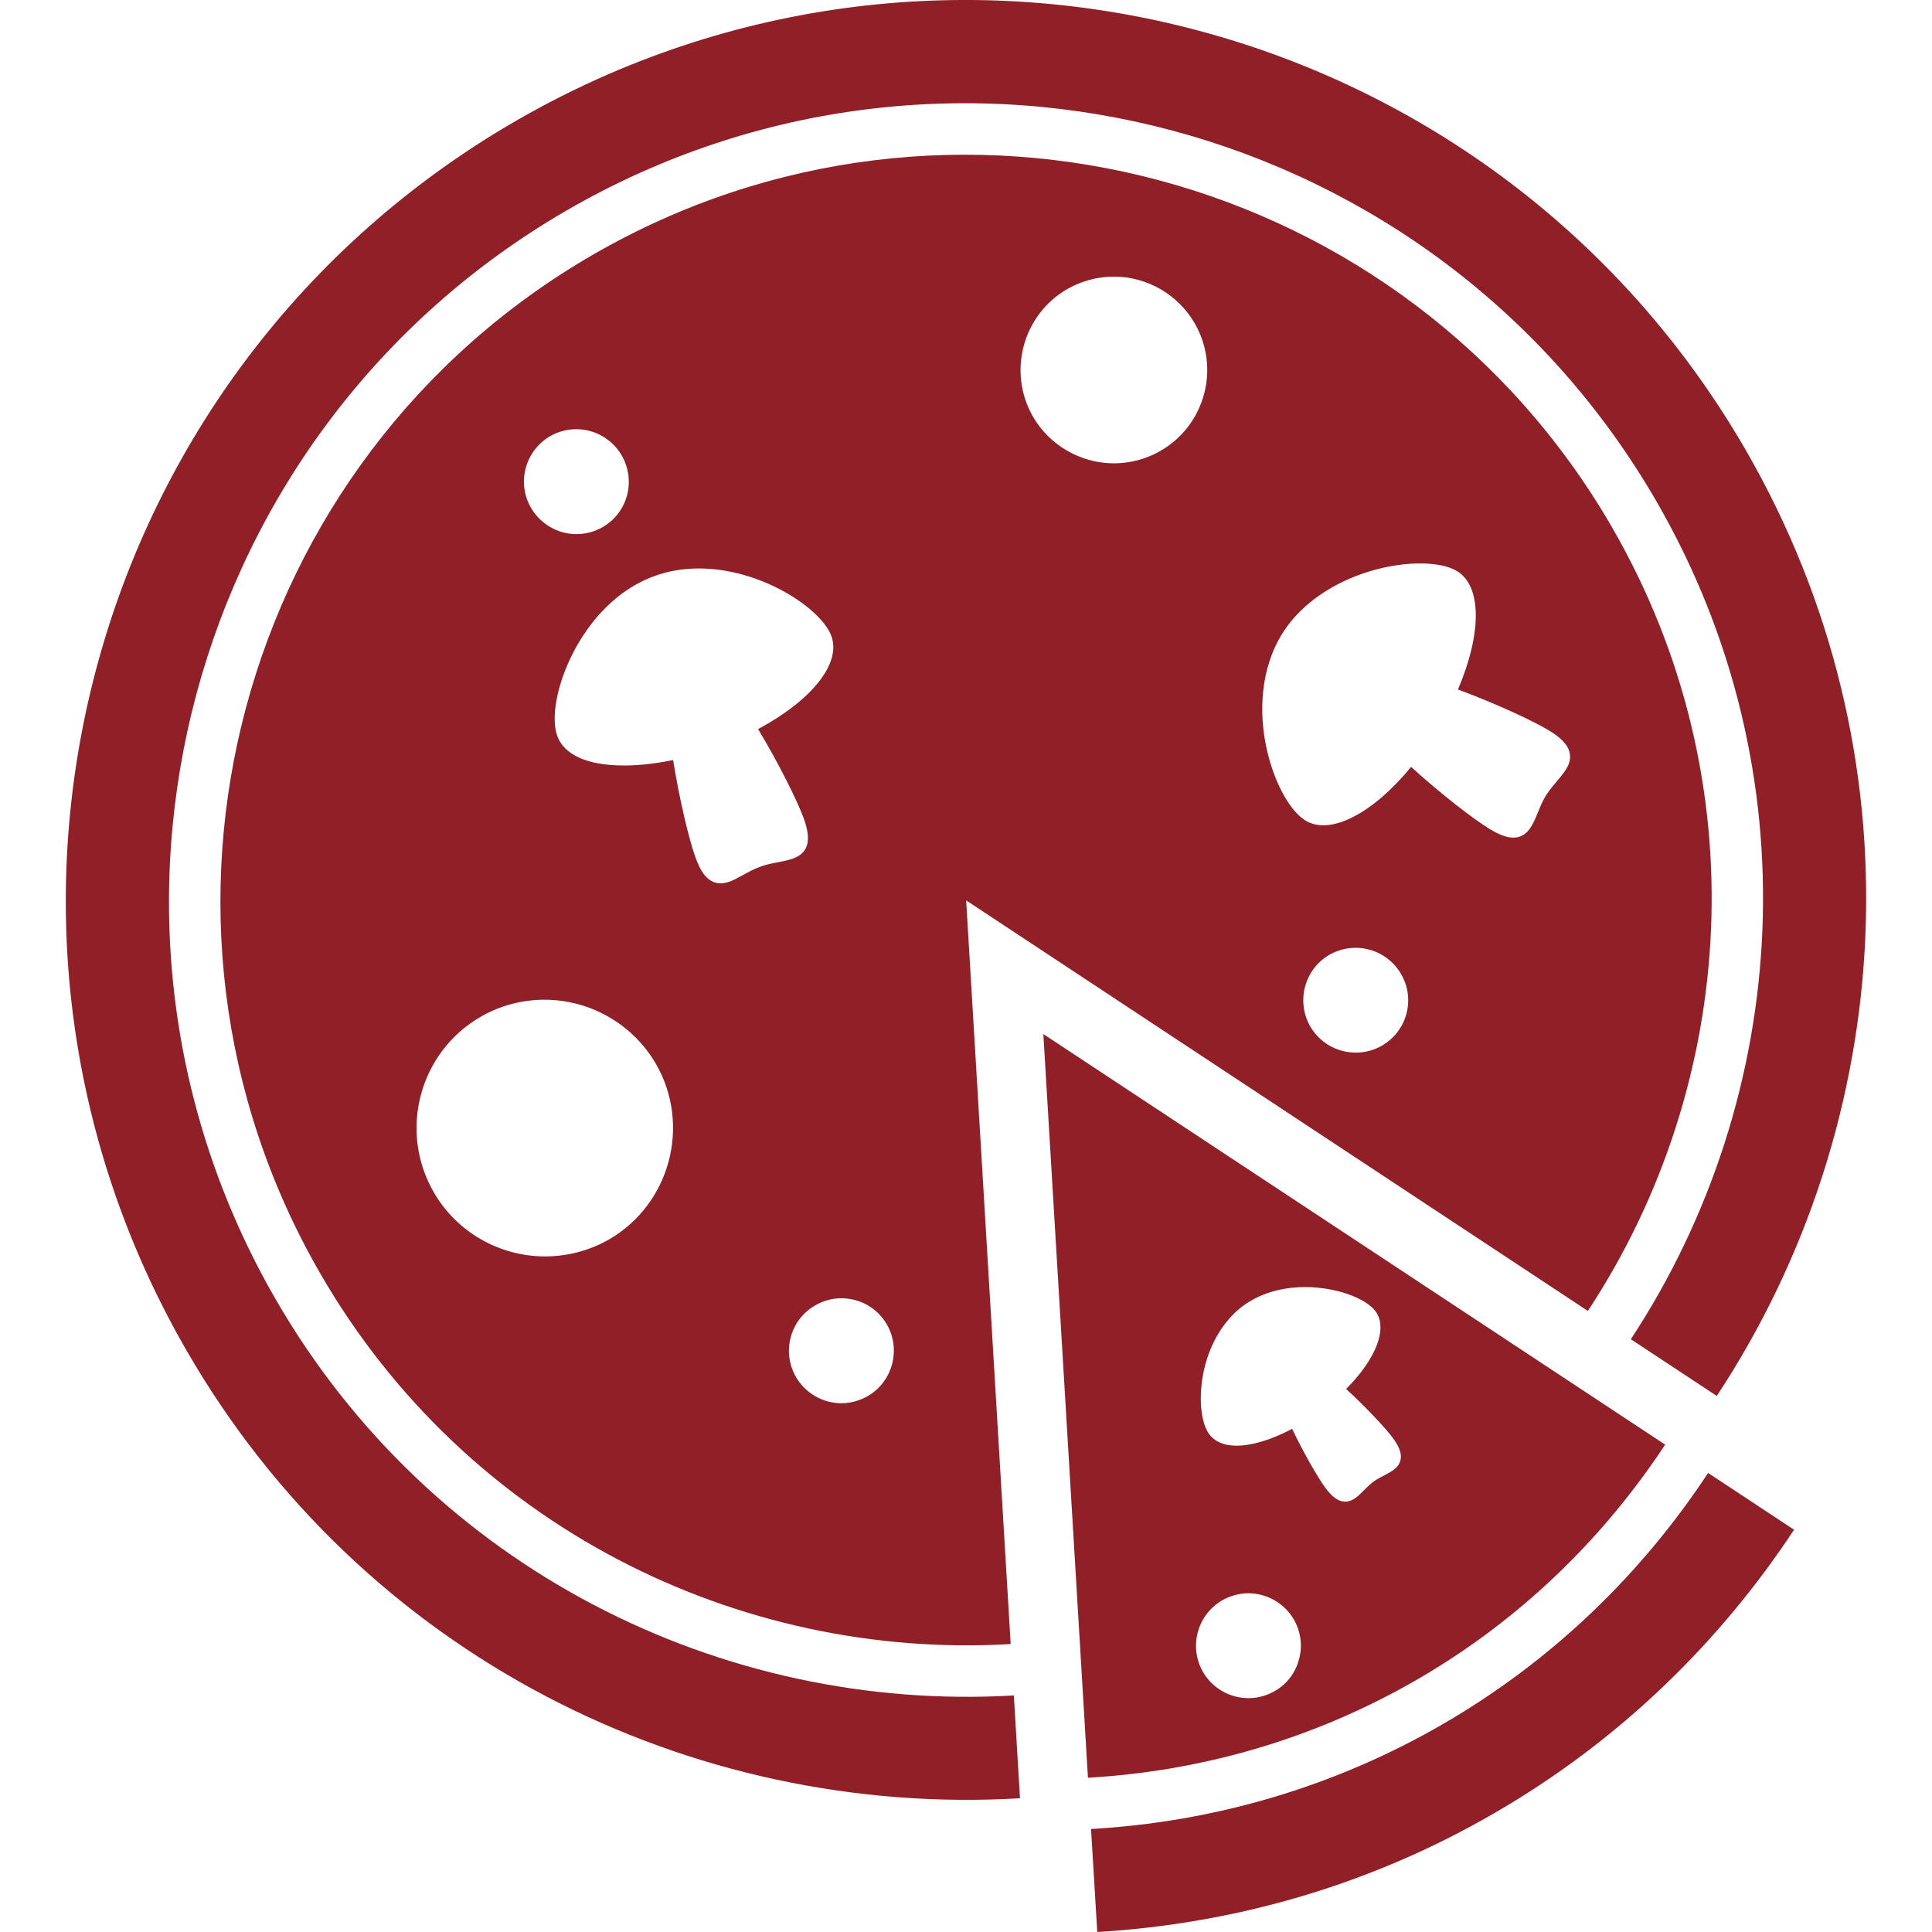
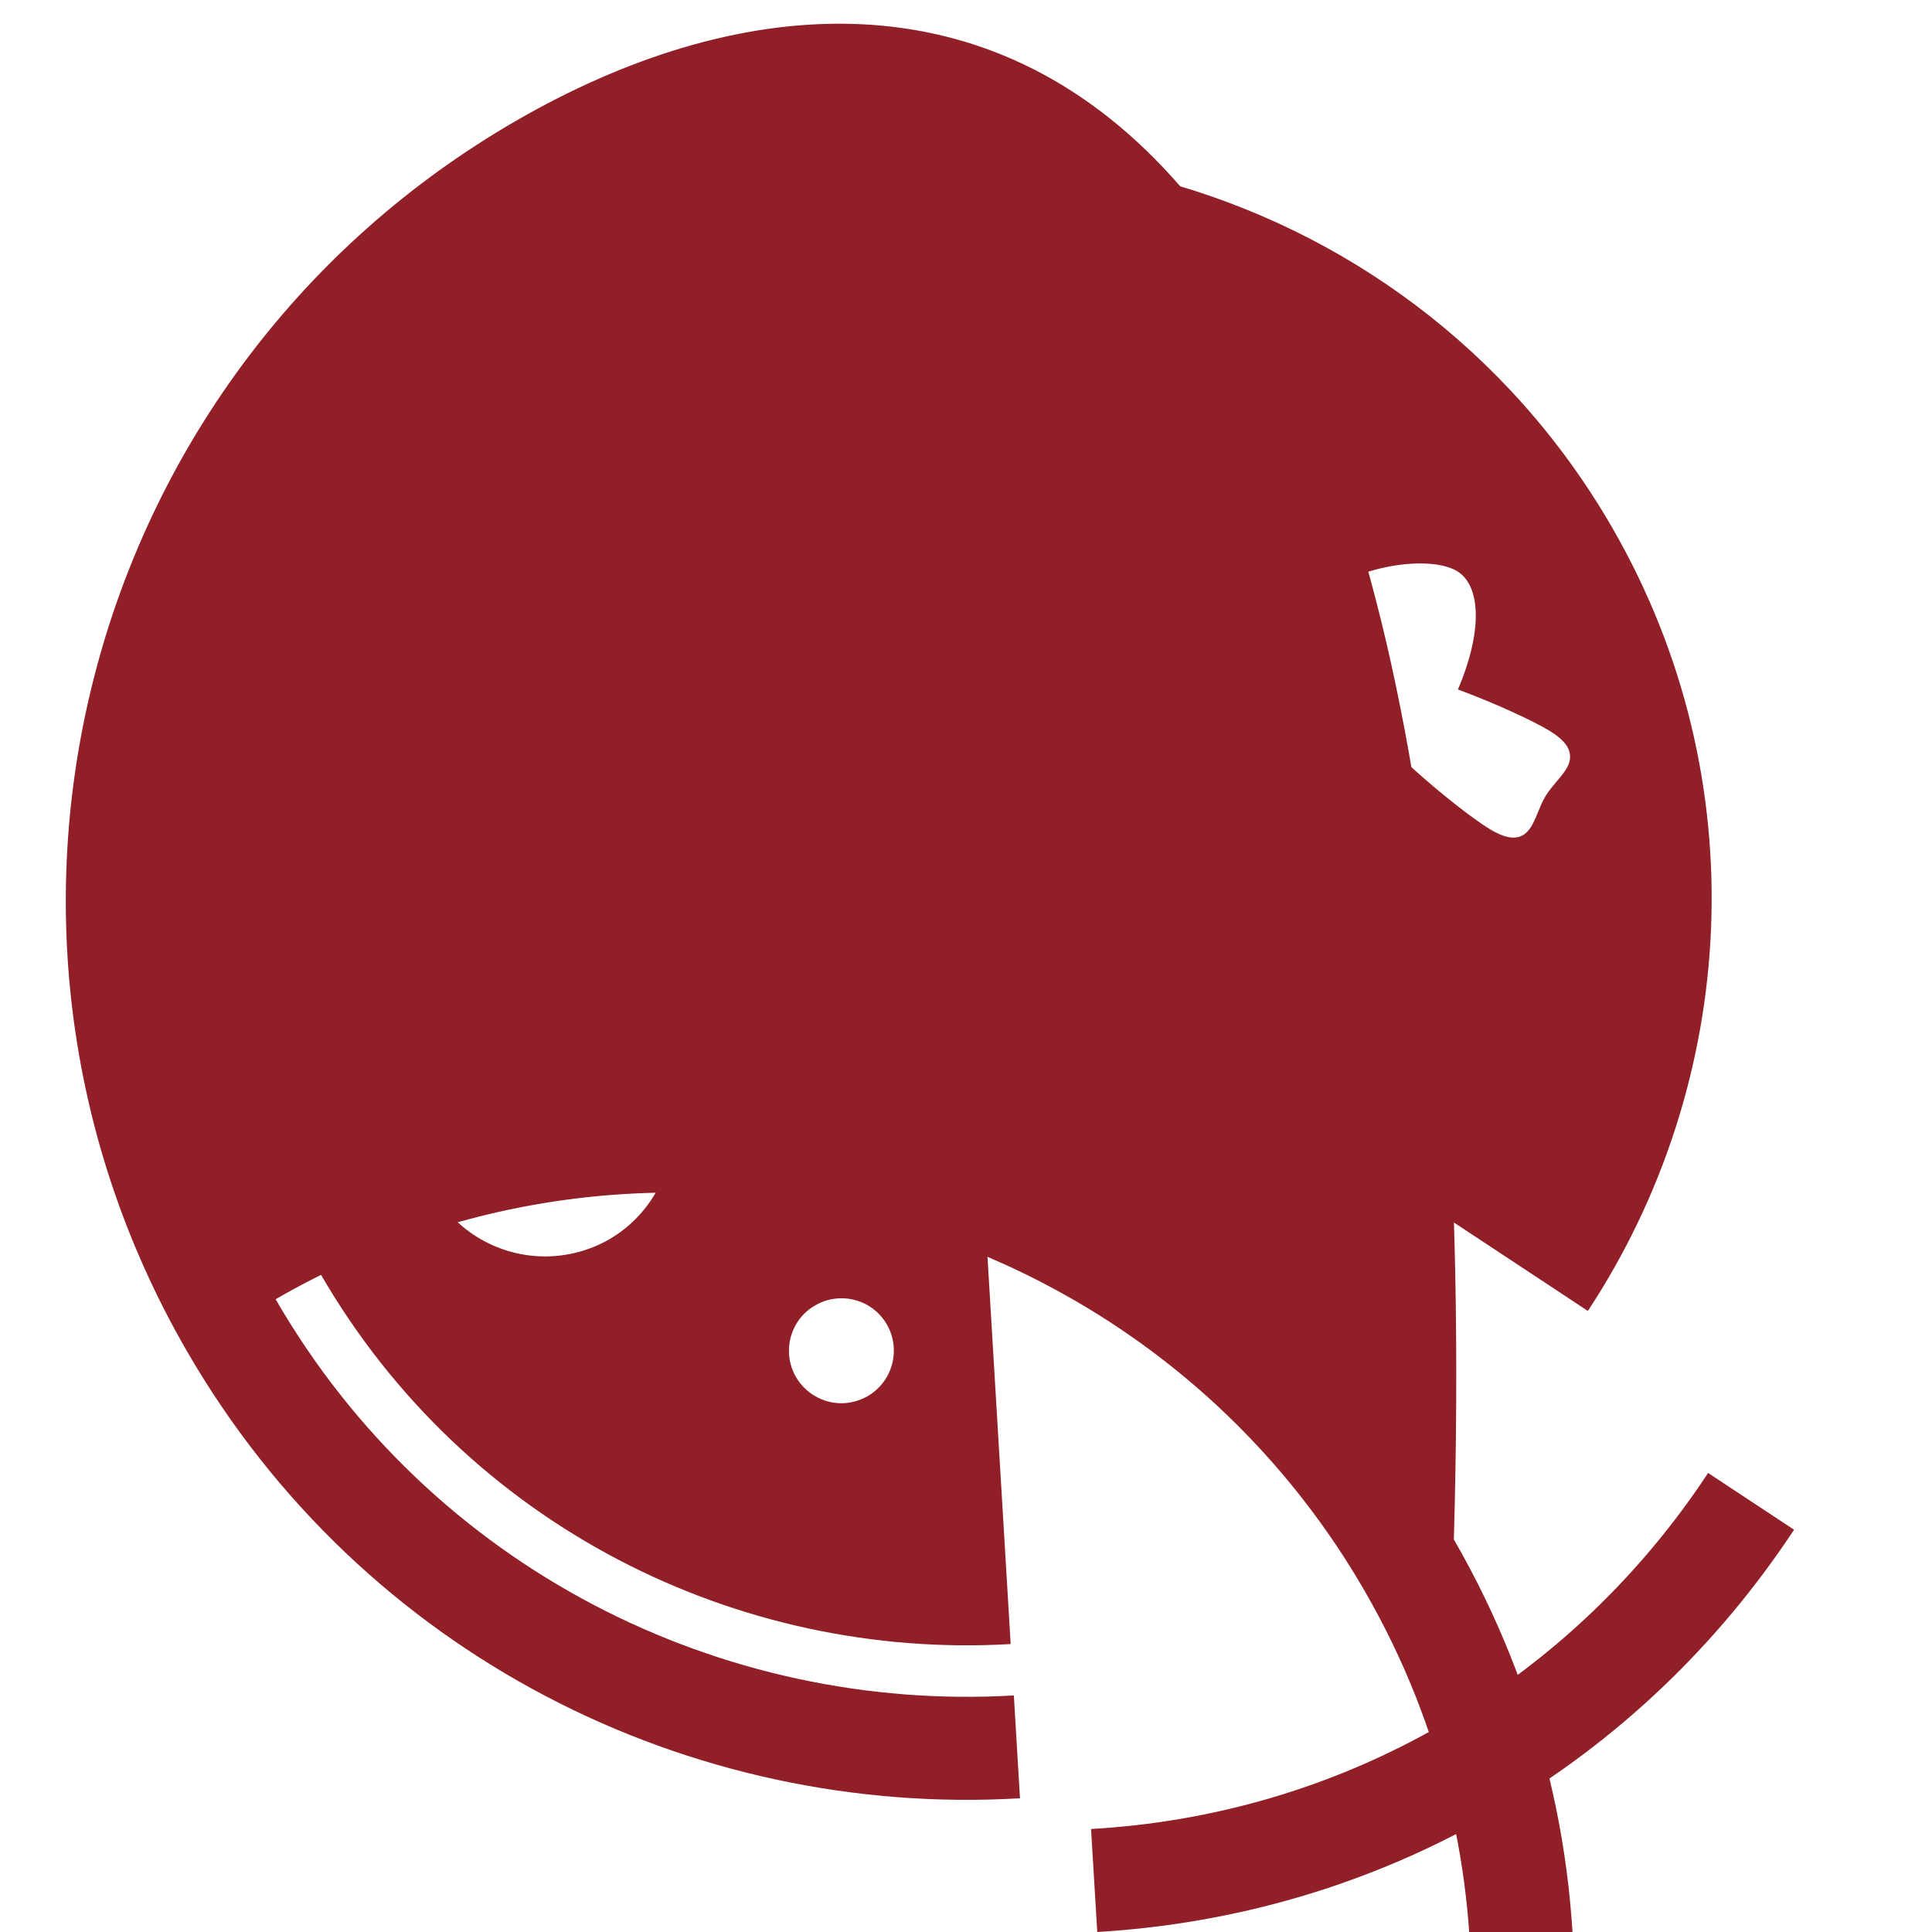
<svg xmlns="http://www.w3.org/2000/svg" fill="#911F27" version="1.1" id="Capa_1" width="800px" height="800px" viewBox="0 0 45.001 45.001" xml:space="preserve">
  <g>
    <g>
      <g>
-         <path d="M6.42,30.262C1.3,21.393,4.351,10.01,13.22,4.889c8.867-5.12,20.248-2.071,25.368,6.798     c3.629,6.286,3.138,13.82-0.602,19.507l2.002,1.321c4.228-6.416,4.78-14.917,0.676-22.03C34.873,0.457,22.048-2.977,12.021,2.813     C1.993,8.604-1.446,21.425,4.346,31.458C8.45,38.569,16.089,42.34,23.758,41.886l-0.143-2.395     C16.824,39.89,10.048,36.547,6.42,30.262z" />
+         <path d="M6.42,30.262c8.867-5.12,20.248-2.071,25.368,6.798     c3.629,6.286,3.138,13.82-0.602,19.507l2.002,1.321c4.228-6.416,4.78-14.917,0.676-22.03C34.873,0.457,22.048-2.977,12.021,2.813     C1.993,8.604-1.446,21.425,4.346,31.458C8.45,38.569,16.089,42.34,23.758,41.886l-0.143-2.395     C16.824,39.89,10.048,36.547,6.42,30.262z" />
        <path d="M33.588,40.17c-2.584,1.491-5.38,2.272-8.175,2.432l0.145,2.399c3.152-0.188,6.308-1.067,9.229-2.757     c2.921-1.686,5.263-3.979,7.001-6.613l-2.002-1.322C38.245,36.647,36.17,38.678,33.588,40.17z" />
-         <path d="M38.785,33.649l-14.483-9.563l1.039,17.322c2.615-0.151,5.23-0.882,7.648-2.276     C35.406,37.738,37.345,35.834,38.785,33.649z M30.258,38.647c-0.084,0.318-0.284,0.584-0.567,0.742     c-0.187,0.108-0.397,0.165-0.61,0.165c-0.434,0-0.841-0.23-1.06-0.61c-0.162-0.28-0.206-0.612-0.121-0.927     c0.084-0.314,0.287-0.577,0.568-0.742c0.186-0.104,0.396-0.164,0.607-0.164c0.438,0,0.843,0.236,1.062,0.61     C30.299,38.007,30.343,38.333,30.258,38.647z M32.241,34.366c-0.086,0.044-0.175,0.091-0.255,0.149     c-0.083,0.063-0.153,0.134-0.22,0.202c-0.134,0.134-0.259,0.26-0.432,0.26c-0.153,0-0.295-0.098-0.458-0.314     c-0.188-0.256-0.511-0.821-0.779-1.382c-0.479,0.254-0.934,0.392-1.291,0.392c-0.365,0-0.549-0.143-0.638-0.264     c-0.178-0.238-0.244-0.74-0.166-1.272c0.107-0.723,0.454-1.349,0.951-1.72c0.489-0.36,1.059-0.438,1.446-0.438     c0.698,0,1.404,0.246,1.642,0.566c0.288,0.394,0.015,1.104-0.686,1.807c0.438,0.404,0.896,0.884,1.092,1.147     c0.153,0.21,0.207,0.369,0.174,0.51C32.58,34.188,32.414,34.275,32.241,34.366z" />
        <path d="M37.55,12.286C32.76,3.989,22.113,1.139,13.819,5.928C5.522,10.718,2.668,21.363,7.458,29.66     c3.395,5.881,9.729,9.008,16.083,8.634l-1.037-17.322l14.481,9.563C40.488,25.217,40.946,18.167,37.55,12.286z M12.814,10.159     c0.187-0.106,0.396-0.162,0.608-0.162c0.437,0,0.841,0.234,1.06,0.612c0.162,0.283,0.206,0.613,0.124,0.927     c-0.084,0.314-0.286,0.578-0.569,0.742c-0.187,0.107-0.396,0.163-0.61,0.163c-0.435,0-0.84-0.235-1.059-0.613     C12.029,11.246,12.232,10.497,12.814,10.159z M14.189,28.868c-0.456,0.261-0.972,0.397-1.492,0.397     c-1.069,0-2.062-0.571-2.593-1.493c-0.827-1.433-0.336-3.263,1.09-4.088c0.454-0.263,0.967-0.398,1.489-0.398     c1.068,0,2.062,0.573,2.596,1.496C16.1,26.208,15.609,28.043,14.189,28.868z M17.706,20.189c-0.144,0.051-0.273,0.122-0.396,0.19     c-0.19,0.105-0.353,0.196-0.525,0.196c-0.324,0-0.482-0.32-0.585-0.601c-0.164-0.453-0.383-1.407-0.522-2.271     c-0.406,0.084-0.792,0.127-1.146,0.127c-0.841,0-1.393-0.244-1.552-0.688c-0.153-0.42-0.009-1.193,0.361-1.921     c0.259-0.511,0.851-1.42,1.9-1.802c0.322-0.119,0.672-0.178,1.04-0.178c1.457,0,2.855,0.94,3.084,1.576     c0.232,0.633-0.451,1.492-1.707,2.165c0.496,0.826,0.913,1.674,1.061,2.073c0.118,0.328,0.132,0.555,0.04,0.72     c-0.119,0.206-0.366,0.256-0.628,0.307C17.993,20.107,17.848,20.135,17.706,20.189z M20.21,32.52     c-0.187,0.104-0.396,0.165-0.61,0.165c-0.437,0-0.842-0.236-1.06-0.611c-0.338-0.587-0.135-1.335,0.447-1.668     c0.188-0.11,0.398-0.166,0.612-0.166c0.436,0,0.84,0.23,1.058,0.61C20.993,31.432,20.793,32.181,20.21,32.52z M27.032,10.501     c-0.33,0.19-0.705,0.291-1.084,0.291c-0.775,0-1.499-0.417-1.887-1.086c-0.599-1.04-0.241-2.371,0.796-2.972     c0.331-0.189,0.706-0.291,1.087-0.291c0.773,0,1.497,0.417,1.883,1.088C28.429,8.568,28.072,9.901,27.032,10.501z M32.191,24.354     c-0.187,0.108-0.397,0.164-0.612,0.164c-0.436,0-0.84-0.23-1.059-0.608c-0.336-0.585-0.137-1.334,0.446-1.671     c0.188-0.107,0.396-0.162,0.609-0.162c0.438,0,0.841,0.233,1.059,0.61C32.975,23.27,32.775,24.016,32.191,24.354z M36.272,18.186     c-0.091,0.109-0.188,0.221-0.267,0.348c-0.08,0.13-0.134,0.268-0.188,0.399c-0.116,0.282-0.237,0.577-0.568,0.577     c-0.149,0-0.327-0.064-0.553-0.201c-0.359-0.219-1.107-0.791-1.828-1.446c-0.895,1.091-1.882,1.599-2.456,1.252     c-0.354-0.216-0.704-0.833-0.885-1.573c-0.246-1.004-0.13-2.007,0.318-2.749c0.696-1.146,2.167-1.669,3.234-1.669     c0.367,0,0.667,0.062,0.86,0.179c0.576,0.351,0.579,1.448,0.02,2.757c0.913,0.337,1.768,0.741,2.125,0.957     c0.298,0.182,0.451,0.35,0.48,0.537C36.607,17.79,36.445,17.98,36.272,18.186z" />
      </g>
    </g>
  </g>
</svg>